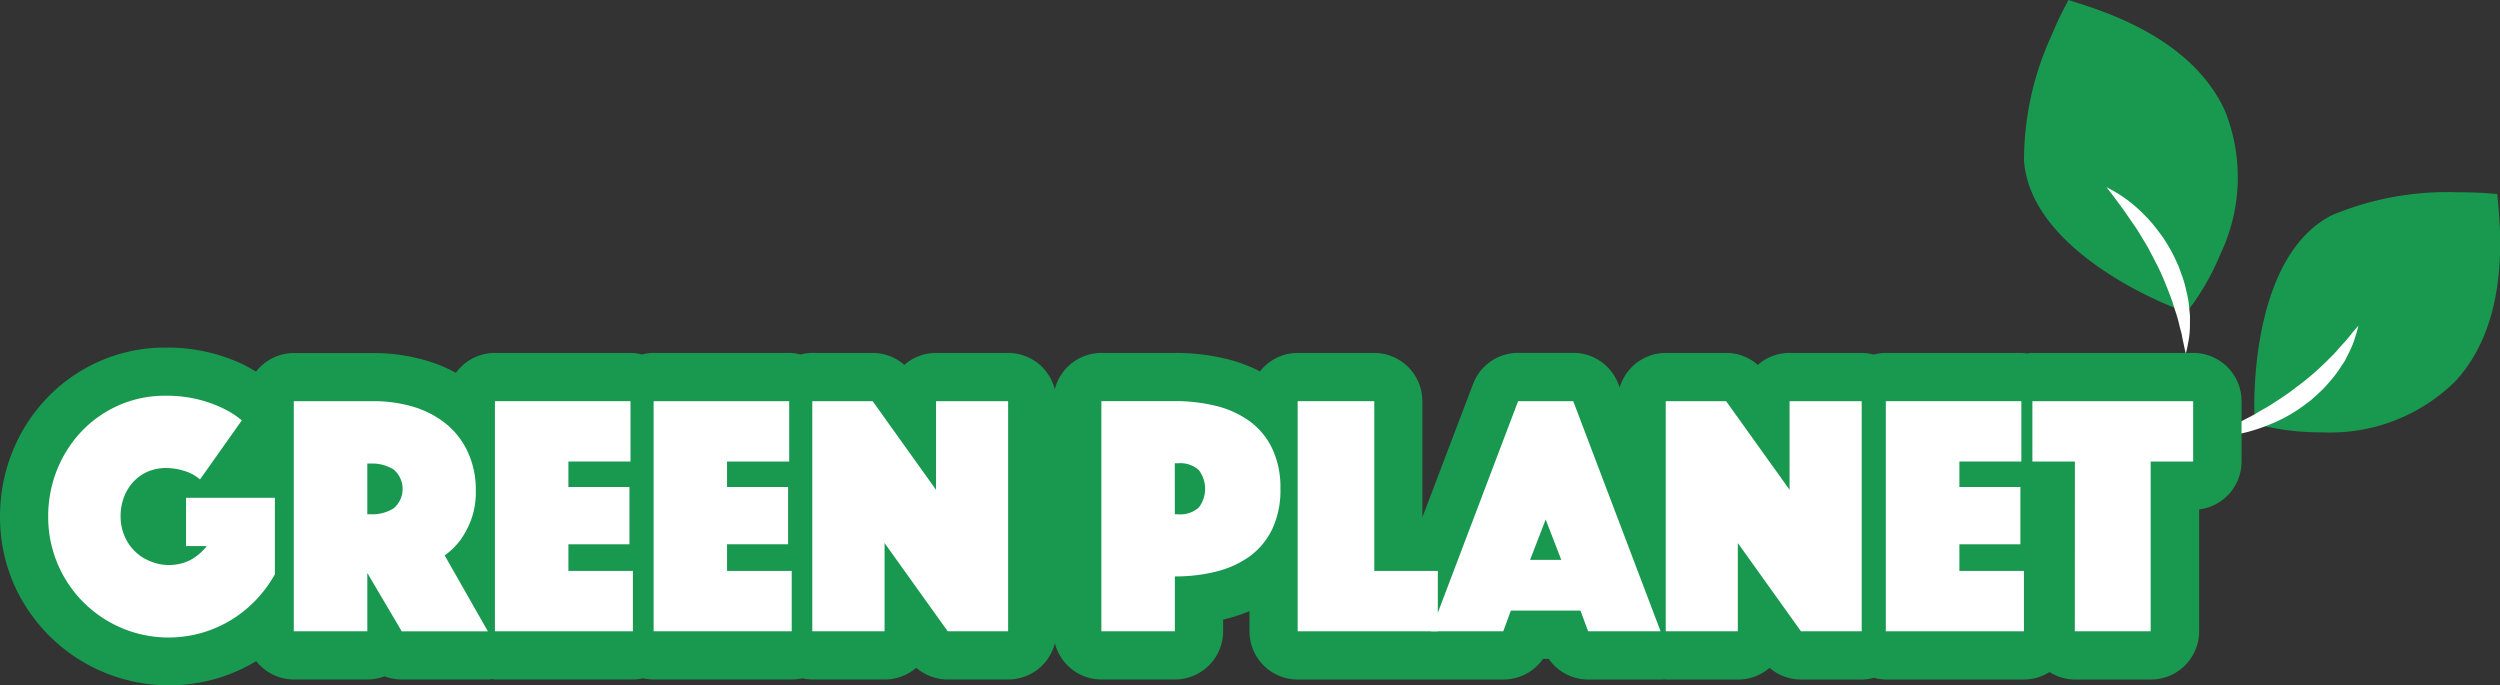
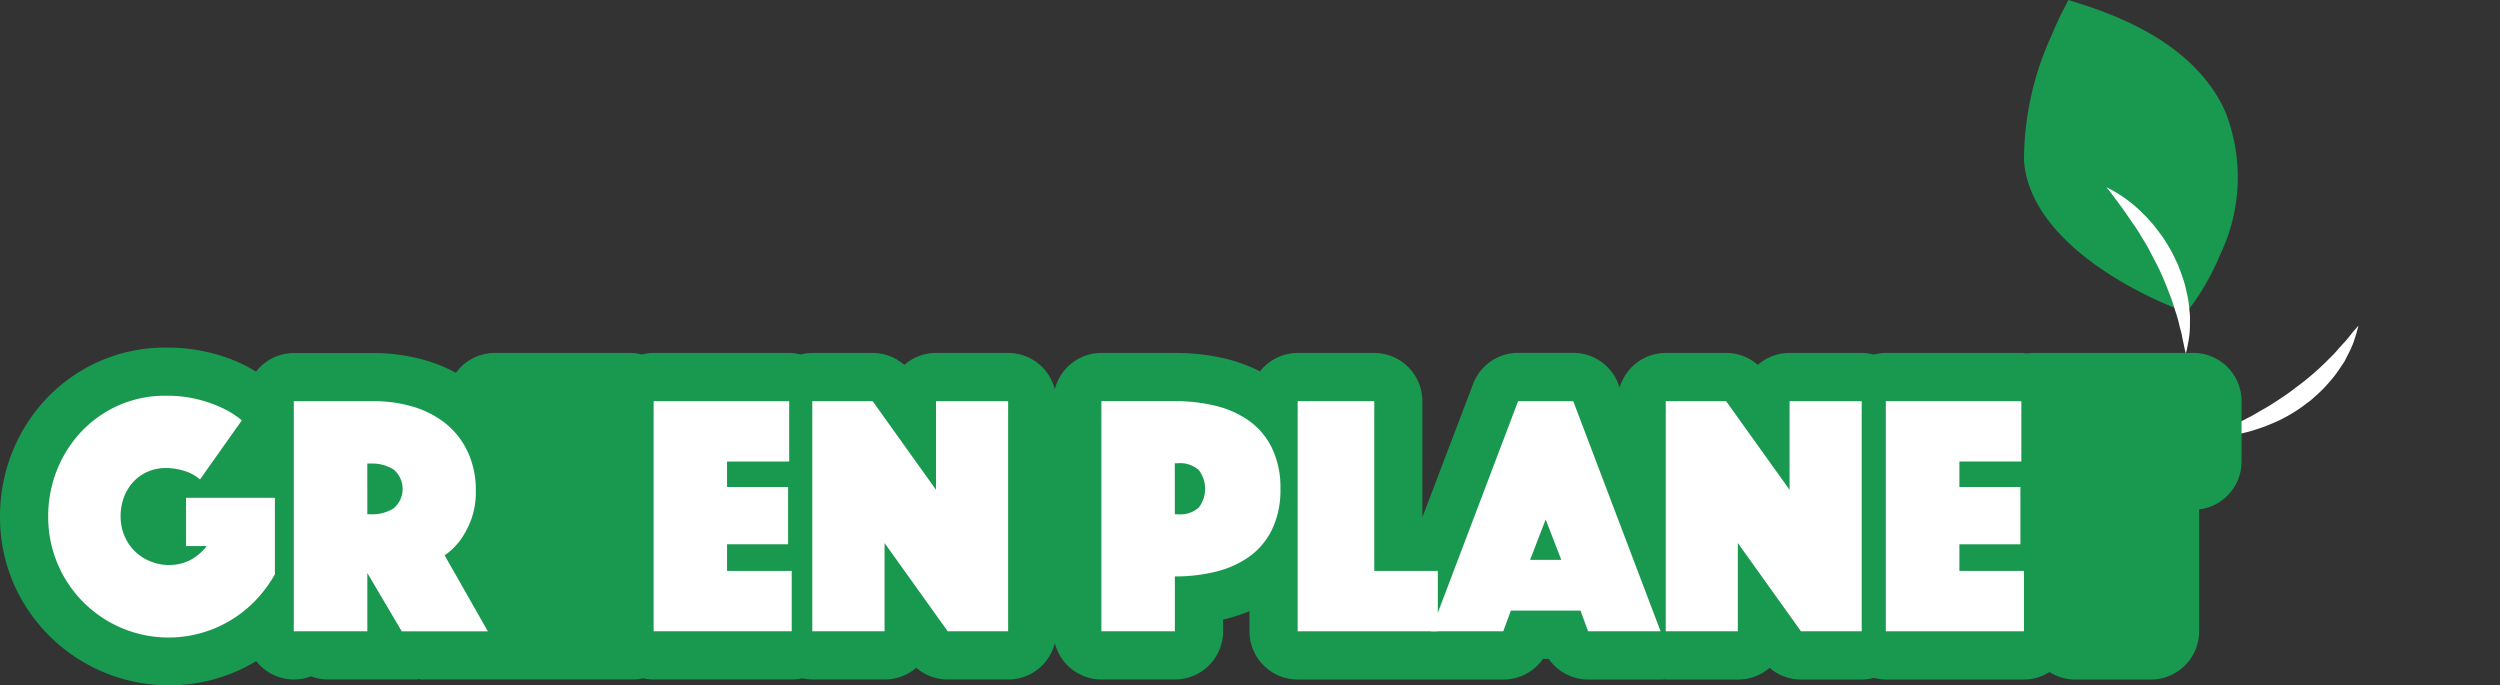
<svg xmlns="http://www.w3.org/2000/svg" id="Layer_2" data-name="Layer 2" width="133.145" height="36.499" viewBox="0 0 133.145 36.499">
  <rect x="0" y="0" width="133.145" height="36.499" fill="#333333" stroke="none" />
  <g id="Layer_1" data-name="Layer 1" transform="translate(0)">
-     <path id="Path_1" data-name="Path 1" d="M581.564,62.085h0a13.446,13.446,0,0,1-2.889-.295L578,61.63l-.023-.694c0-.334-.229-8.223,4.154-10.425a15.974,15.974,0,0,1,6.7-1.211c.781,0,1.288.033,1.309.035l.775.056.069.773c.359,4.048-.415,7.141-2.285,9.185A9.49,9.49,0,0,1,581.564,62.085Z" transform="translate(-457.916 -39.06)" fill="#19994f" />
    <path id="Path_2" data-name="Path 2" d="M566.76,89.372s.152-.064.415-.187.611-.291,1.039-.5l.669-.349c.239-.116.472-.276.729-.415s.5-.3.752-.467.5-.326.744-.515.488-.361.719-.55.455-.376.667-.571.415-.388.594-.573a6.408,6.408,0,0,0,.511-.544c.154-.179.309-.33.432-.478s.227-.285.314-.393c.183-.208.295-.339.295-.339s-.035.156-.114.43c-.046.137-.093.307-.164.5a5.246,5.246,0,0,1-.28.611l-.174.347c-.069.114-.152.226-.229.345a5.81,5.81,0,0,1-.54.715,6.791,6.791,0,0,1-.669.7l-.368.328-.4.3a7.768,7.768,0,0,1-.831.534,7.574,7.574,0,0,1-.86.415,8.582,8.582,0,0,1-.831.307,6.8,6.8,0,0,1-.769.208A5.608,5.608,0,0,1,566.76,89.372Z" transform="translate(-449.035 -66.148)" fill="#fff" />
    <path id="Path_3" data-name="Path 3" d="M529.35,13.518h0a13.623,13.623,0,0,1-1.39,2.553l-.415.561-.648-.245c-.314-.118-7.685-2.964-8.014-7.856a15.991,15.991,0,0,1,1.469-6.647c.3-.719.53-1.174.54-1.192L521.249,0l.737.237c3.876,1.232,6.439,3.134,7.594,5.652A9.5,9.5,0,0,1,529.35,13.518Z" transform="translate(-411.089)" fill="#19994f" />
    <path id="Path_4" data-name="Path 4" d="M540.08,48a7.22,7.22,0,0,1,1.963,1.419,7.812,7.812,0,0,1,.6.658c.181.247.393.492.561.773a7.764,7.764,0,0,1,.49.862l.208.449c.058.156.116.31.172.465a5.892,5.892,0,0,1,.268.924,5.3,5.3,0,0,1,.148.885c.012.141.033.278.039.415s0,.266,0,.388a5.451,5.451,0,0,1-.033.671c-.027.208-.062.372-.087.513-.056.28-.1.436-.1.436s-.044-.16-.1-.436c-.027-.139-.069-.3-.1-.492s-.106-.4-.154-.623a6.673,6.673,0,0,0-.208-.721c-.081-.253-.154-.517-.26-.783s-.208-.544-.324-.818-.237-.553-.38-.831-.28-.538-.415-.8-.3-.515-.449-.764a8.15,8.15,0,0,0-.457-.7l-.428-.623c-.274-.382-.513-.7-.683-.924S540.08,48,540.08,48Z" transform="translate(-427.897 -38.03)" fill="#fff" />
-     <path id="Path_5" data-name="Path 5" d="M116.8,89.393H108.24a2.334,2.334,0,0,0-.293.031,2.284,2.284,0,0,0-.295-.031h-7.218a2.633,2.633,0,0,0-.644.091,2.629,2.629,0,0,0-.642-.091H95.308a2.559,2.559,0,0,0-1.691.638,2.549,2.549,0,0,0-1.688-.638H88.713A2.565,2.565,0,0,0,86.26,91.24l-.071-.189a2.565,2.565,0,0,0-2.4-1.662H80.851a2.567,2.567,0,0,0-2.4,1.662l-2.7,7.1V91.963a2.569,2.569,0,0,0-2.567-2.569H69.111a2.551,2.551,0,0,0-2.007.982,8.159,8.159,0,0,0-1.714-.646,11.425,11.425,0,0,0-2.821-.336H58.656a2.561,2.561,0,0,0-2.48,1.938,2.563,2.563,0,0,0-2.48-1.938H49.851a2.549,2.549,0,0,0-1.689.638,2.567,2.567,0,0,0-1.691-.638H43.26a2.526,2.526,0,0,0-.623.083,2.478,2.478,0,0,0-.623-.083h-7.2a2.492,2.492,0,0,0-.623.083,2.526,2.526,0,0,0-.623-.083H26.359a2.557,2.557,0,0,0-2.077,1.059A7.978,7.978,0,0,0,22.8,89.83a9.917,9.917,0,0,0-2.939-.43H15.647a2.561,2.561,0,0,0-2.011.989c-.208-.12-.415-.243-.623-.349A8.989,8.989,0,0,0,11.26,89.4a9.347,9.347,0,0,0-2.443-.291,8.635,8.635,0,0,0-3.506.723,8.743,8.743,0,0,0-2.8,1.953A8.98,8.98,0,0,0,.668,94.638,9.2,9.2,0,0,0,0,98.1a8.932,8.932,0,0,0,.712,3.548,9.034,9.034,0,0,0,10.726,5.114,8.855,8.855,0,0,0,2.206-.956,2.557,2.557,0,0,0,2,.978h3.915a2.582,2.582,0,0,0,.918-.168,2.582,2.582,0,0,0,.92.168h4.593a.951.951,0,0,0,.208-.015c.062-.015.1.015.147.015H33.7a2.544,2.544,0,0,0,.553-.062,2.544,2.544,0,0,0,.553.062h7.366a2.68,2.68,0,0,0,.553-.062,2.661,2.661,0,0,0,.55.062h3.841a2.563,2.563,0,0,0,1.68-.623,2.563,2.563,0,0,0,1.683.623H53.7a2.561,2.561,0,0,0,2.48-1.936,2.559,2.559,0,0,0,2.48,1.936h3.913a2.567,2.567,0,0,0,2.567-2.567v-.623l.255-.062a8.776,8.776,0,0,0,1.149-.388v1.076a2.567,2.567,0,0,0,2.569,2.567H80.068a2.572,2.572,0,0,0,2.108-1.1h.305a2.561,2.561,0,0,0,2.106,1.1h3.859a.961.961,0,0,0,.17-.01c.058-.01.066.01.1.01H92.56a2.553,2.553,0,0,0,1.683-.623,2.561,2.561,0,0,0,1.68.623h3.234a2.534,2.534,0,0,0,.642-.091,2.536,2.536,0,0,0,.644.091h7.351a2.52,2.52,0,0,0,1.356-.4,2.538,2.538,0,0,0,1.361.4h4.042a2.567,2.567,0,0,0,2.567-2.567V97.727a2.567,2.567,0,0,0,2.26-2.551V91.963a2.569,2.569,0,0,0-2.578-2.569ZM82.176,95.7l.143-.374.141.374A2.165,2.165,0,0,0,82.176,95.7Z" transform="translate(0.001 -70.597)" fill="#19994f" />
+     <path id="Path_5" data-name="Path 5" d="M116.8,89.393H108.24a2.334,2.334,0,0,0-.293.031,2.284,2.284,0,0,0-.295-.031h-7.218a2.633,2.633,0,0,0-.644.091,2.629,2.629,0,0,0-.642-.091H95.308a2.559,2.559,0,0,0-1.691.638,2.549,2.549,0,0,0-1.688-.638H88.713A2.565,2.565,0,0,0,86.26,91.24l-.071-.189a2.565,2.565,0,0,0-2.4-1.662H80.851a2.567,2.567,0,0,0-2.4,1.662l-2.7,7.1V91.963a2.569,2.569,0,0,0-2.567-2.569H69.111a2.551,2.551,0,0,0-2.007.982,8.159,8.159,0,0,0-1.714-.646,11.425,11.425,0,0,0-2.821-.336H58.656a2.561,2.561,0,0,0-2.48,1.938,2.563,2.563,0,0,0-2.48-1.938H49.851a2.549,2.549,0,0,0-1.689.638,2.567,2.567,0,0,0-1.691-.638H43.26a2.526,2.526,0,0,0-.623.083,2.478,2.478,0,0,0-.623-.083h-7.2a2.492,2.492,0,0,0-.623.083,2.526,2.526,0,0,0-.623-.083H26.359a2.557,2.557,0,0,0-2.077,1.059A7.978,7.978,0,0,0,22.8,89.83a9.917,9.917,0,0,0-2.939-.43H15.647a2.561,2.561,0,0,0-2.011.989c-.208-.12-.415-.243-.623-.349A8.989,8.989,0,0,0,11.26,89.4a9.347,9.347,0,0,0-2.443-.291,8.635,8.635,0,0,0-3.506.723,8.743,8.743,0,0,0-2.8,1.953A8.98,8.98,0,0,0,.668,94.638,9.2,9.2,0,0,0,0,98.1a8.932,8.932,0,0,0,.712,3.548,9.034,9.034,0,0,0,10.726,5.114,8.855,8.855,0,0,0,2.206-.956,2.557,2.557,0,0,0,2,.978a2.582,2.582,0,0,0,.918-.168,2.582,2.582,0,0,0,.92.168h4.593a.951.951,0,0,0,.208-.015c.062-.015.1.015.147.015H33.7a2.544,2.544,0,0,0,.553-.062,2.544,2.544,0,0,0,.553.062h7.366a2.68,2.68,0,0,0,.553-.062,2.661,2.661,0,0,0,.55.062h3.841a2.563,2.563,0,0,0,1.68-.623,2.563,2.563,0,0,0,1.683.623H53.7a2.561,2.561,0,0,0,2.48-1.936,2.559,2.559,0,0,0,2.48,1.936h3.913a2.567,2.567,0,0,0,2.567-2.567v-.623l.255-.062a8.776,8.776,0,0,0,1.149-.388v1.076a2.567,2.567,0,0,0,2.569,2.567H80.068a2.572,2.572,0,0,0,2.108-1.1h.305a2.561,2.561,0,0,0,2.106,1.1h3.859a.961.961,0,0,0,.17-.01c.058-.01.066.01.1.01H92.56a2.553,2.553,0,0,0,1.683-.623,2.561,2.561,0,0,0,1.68.623h3.234a2.534,2.534,0,0,0,.642-.091,2.536,2.536,0,0,0,.644.091h7.351a2.52,2.52,0,0,0,1.356-.4,2.538,2.538,0,0,0,1.361.4h4.042a2.567,2.567,0,0,0,2.567-2.567V97.727a2.567,2.567,0,0,0,2.26-2.551V91.963a2.569,2.569,0,0,0-2.578-2.569ZM82.176,95.7l.143-.374.141.374A2.165,2.165,0,0,0,82.176,95.7Z" transform="translate(0.001 -70.597)" fill="#19994f" />
    <path id="Path_6" data-name="Path 6" d="M20.444,105.9a2.231,2.231,0,0,0-.831-.451,3.242,3.242,0,0,0-.974-.156,2.424,2.424,0,0,0-.972.191,2.264,2.264,0,0,0-.762.534,2.468,2.468,0,0,0-.507.816,2.852,2.852,0,0,0-.183,1.039,2.626,2.626,0,0,0,.208,1.039,2.465,2.465,0,0,0,.553.816,2.409,2.409,0,0,0,.818.53,2.513,2.513,0,0,0,1,.2,2.451,2.451,0,0,0,1.138-.266,2.721,2.721,0,0,0,.87-.744H19.7v-2.569h4.732v4.075a6.887,6.887,0,0,1-1.012,1.369,6.5,6.5,0,0,1-1.313,1.059,6.41,6.41,0,0,1-9.748-5.513,6.647,6.647,0,0,1,.476-2.493,6.516,6.516,0,0,1,1.319-2.054,6.2,6.2,0,0,1,1.984-1.379,6.086,6.086,0,0,1,2.474-.5,6.911,6.911,0,0,1,1.78.208,7.062,7.062,0,0,1,1.269.459,4.777,4.777,0,0,1,1.01.644Z" transform="translate(-9.792 -80.367)" fill="#fff" />
    <path id="Path_7" data-name="Path 7" d="M75.33,102.859h4.227a7.3,7.3,0,0,1,2.177.31,5.116,5.116,0,0,1,1.734.92,4.2,4.2,0,0,1,1.14,1.5,4.777,4.777,0,0,1,.415,2.048,4.231,4.231,0,0,1-.258,1.562,4.829,4.829,0,0,1-.569,1.066,3.907,3.907,0,0,1-.831.808l2.3,4.042H81.078l-1.832-3.107v3.105H75.33Zm3.915,6.024h.208a2.146,2.146,0,0,0,1.188-.312,1.353,1.353,0,0,0,0-2.077,2.164,2.164,0,0,0-1.188-.314h-.208Z" transform="translate(-59.683 -81.493)" fill="#fff" />
-     <path id="Path_8" data-name="Path 8" d="M126.9,102.86h7.22v3.213h-3.307v1.358h3.251v3.051h-3.251V111.9h3.434v3.215H126.9Z" transform="translate(-100.541 -81.494)" fill="#fff" />
    <path id="Path_9" data-name="Path 9" d="M167.59,102.86h7.22v3.213H171.5v1.358h3.251v3.051H171.5V111.9h3.444v3.215H167.59Z" transform="translate(-132.779 -81.494)" fill="#fff" />
    <path id="Path_10" data-name="Path 10" d="M208.27,102.86h3.215l3.375,4.721V102.86H218.7v12.255h-3.218l-3.363-4.7v4.7H208.27Z" transform="translate(-165.009 -81.494)" fill="#fff" />
    <path id="Path_11" data-name="Path 11" d="M291.926,107.517a4.839,4.839,0,0,1-.442,2.158,3.846,3.846,0,0,1-1.2,1.444,5.193,5.193,0,0,1-1.78.808,8.931,8.931,0,0,1-2.2.258v2.92H282.39V102.849H286.3a9.028,9.028,0,0,1,2.2.256,5.16,5.16,0,0,1,1.78.81,3.841,3.841,0,0,1,1.2,1.442A4.846,4.846,0,0,1,291.926,107.517Zm-5.623,1.358h.16a1.478,1.478,0,0,0,1.113-.357,1.641,1.641,0,0,0,0-2,1.478,1.478,0,0,0-1.113-.359H286.3Z" transform="translate(-223.733 -81.486)" fill="#fff" />
    <path id="Path_12" data-name="Path 12" d="M332.72,102.86H336.8V111.9h3.384v3.215H332.72Z" transform="translate(-263.609 -81.494)" fill="#fff" />
    <path id="Path_13" data-name="Path 13" d="M371.5,102.86h2.937l4.651,12.255h-3.859l-.405-1.1h-3.71l-.405,1.1H366.85Zm2.3,8.45-.831-2.15-.831,2.15Z" transform="translate(-290.649 -81.494)" fill="#fff" />
    <path id="Path_14" data-name="Path 14" d="M427.09,102.86h3.215l3.38,4.721V102.86h3.841v12.255h-3.234l-3.363-4.7v4.7H427.09Z" transform="translate(-338.376 -81.494)" fill="#fff" />
    <path id="Path_15" data-name="Path 15" d="M483.52,102.86h7.218v3.213h-3.3v1.358h3.249v3.051h-3.249V111.9h3.438v3.215H483.52Z" transform="translate(-383.085 -81.494)" fill="#fff" />
-     <path id="Path_16" data-name="Path 16" d="M523.364,106.073H521.1V102.86h8.562v3.213H527.4v9.04h-4.04Z" transform="translate(-412.859 -81.494)" fill="#fff" />
  </g>
</svg>